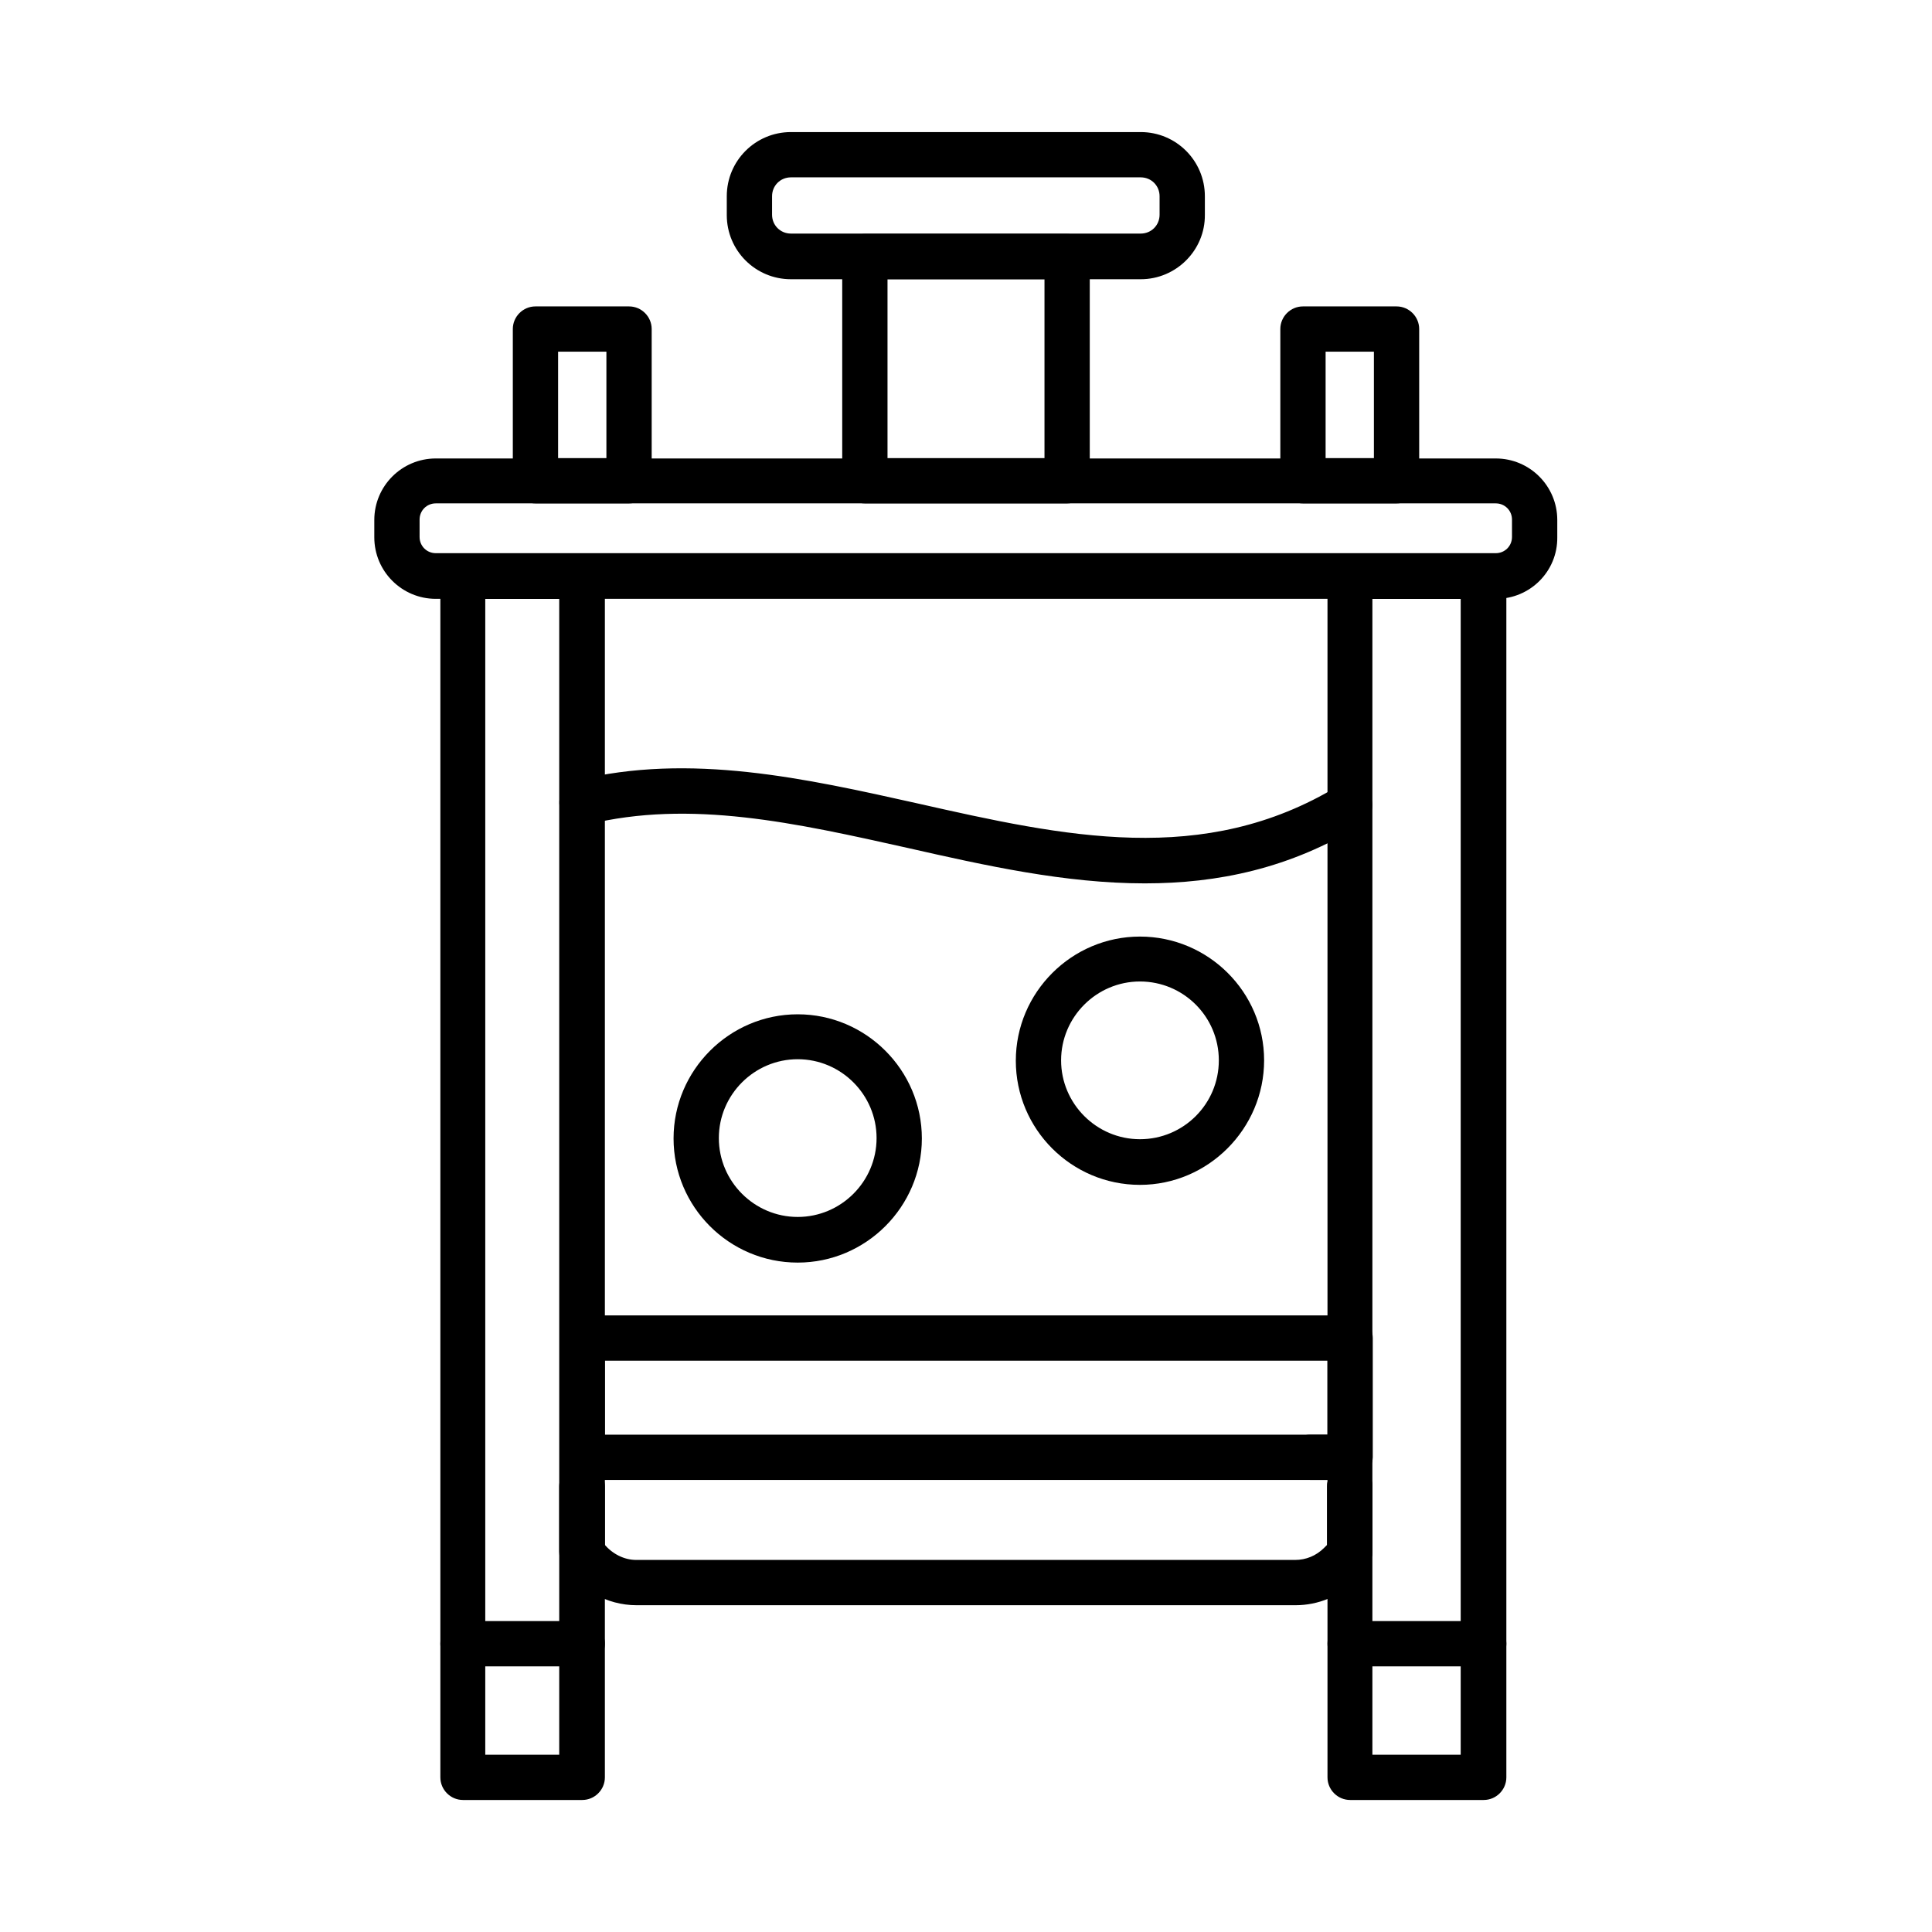
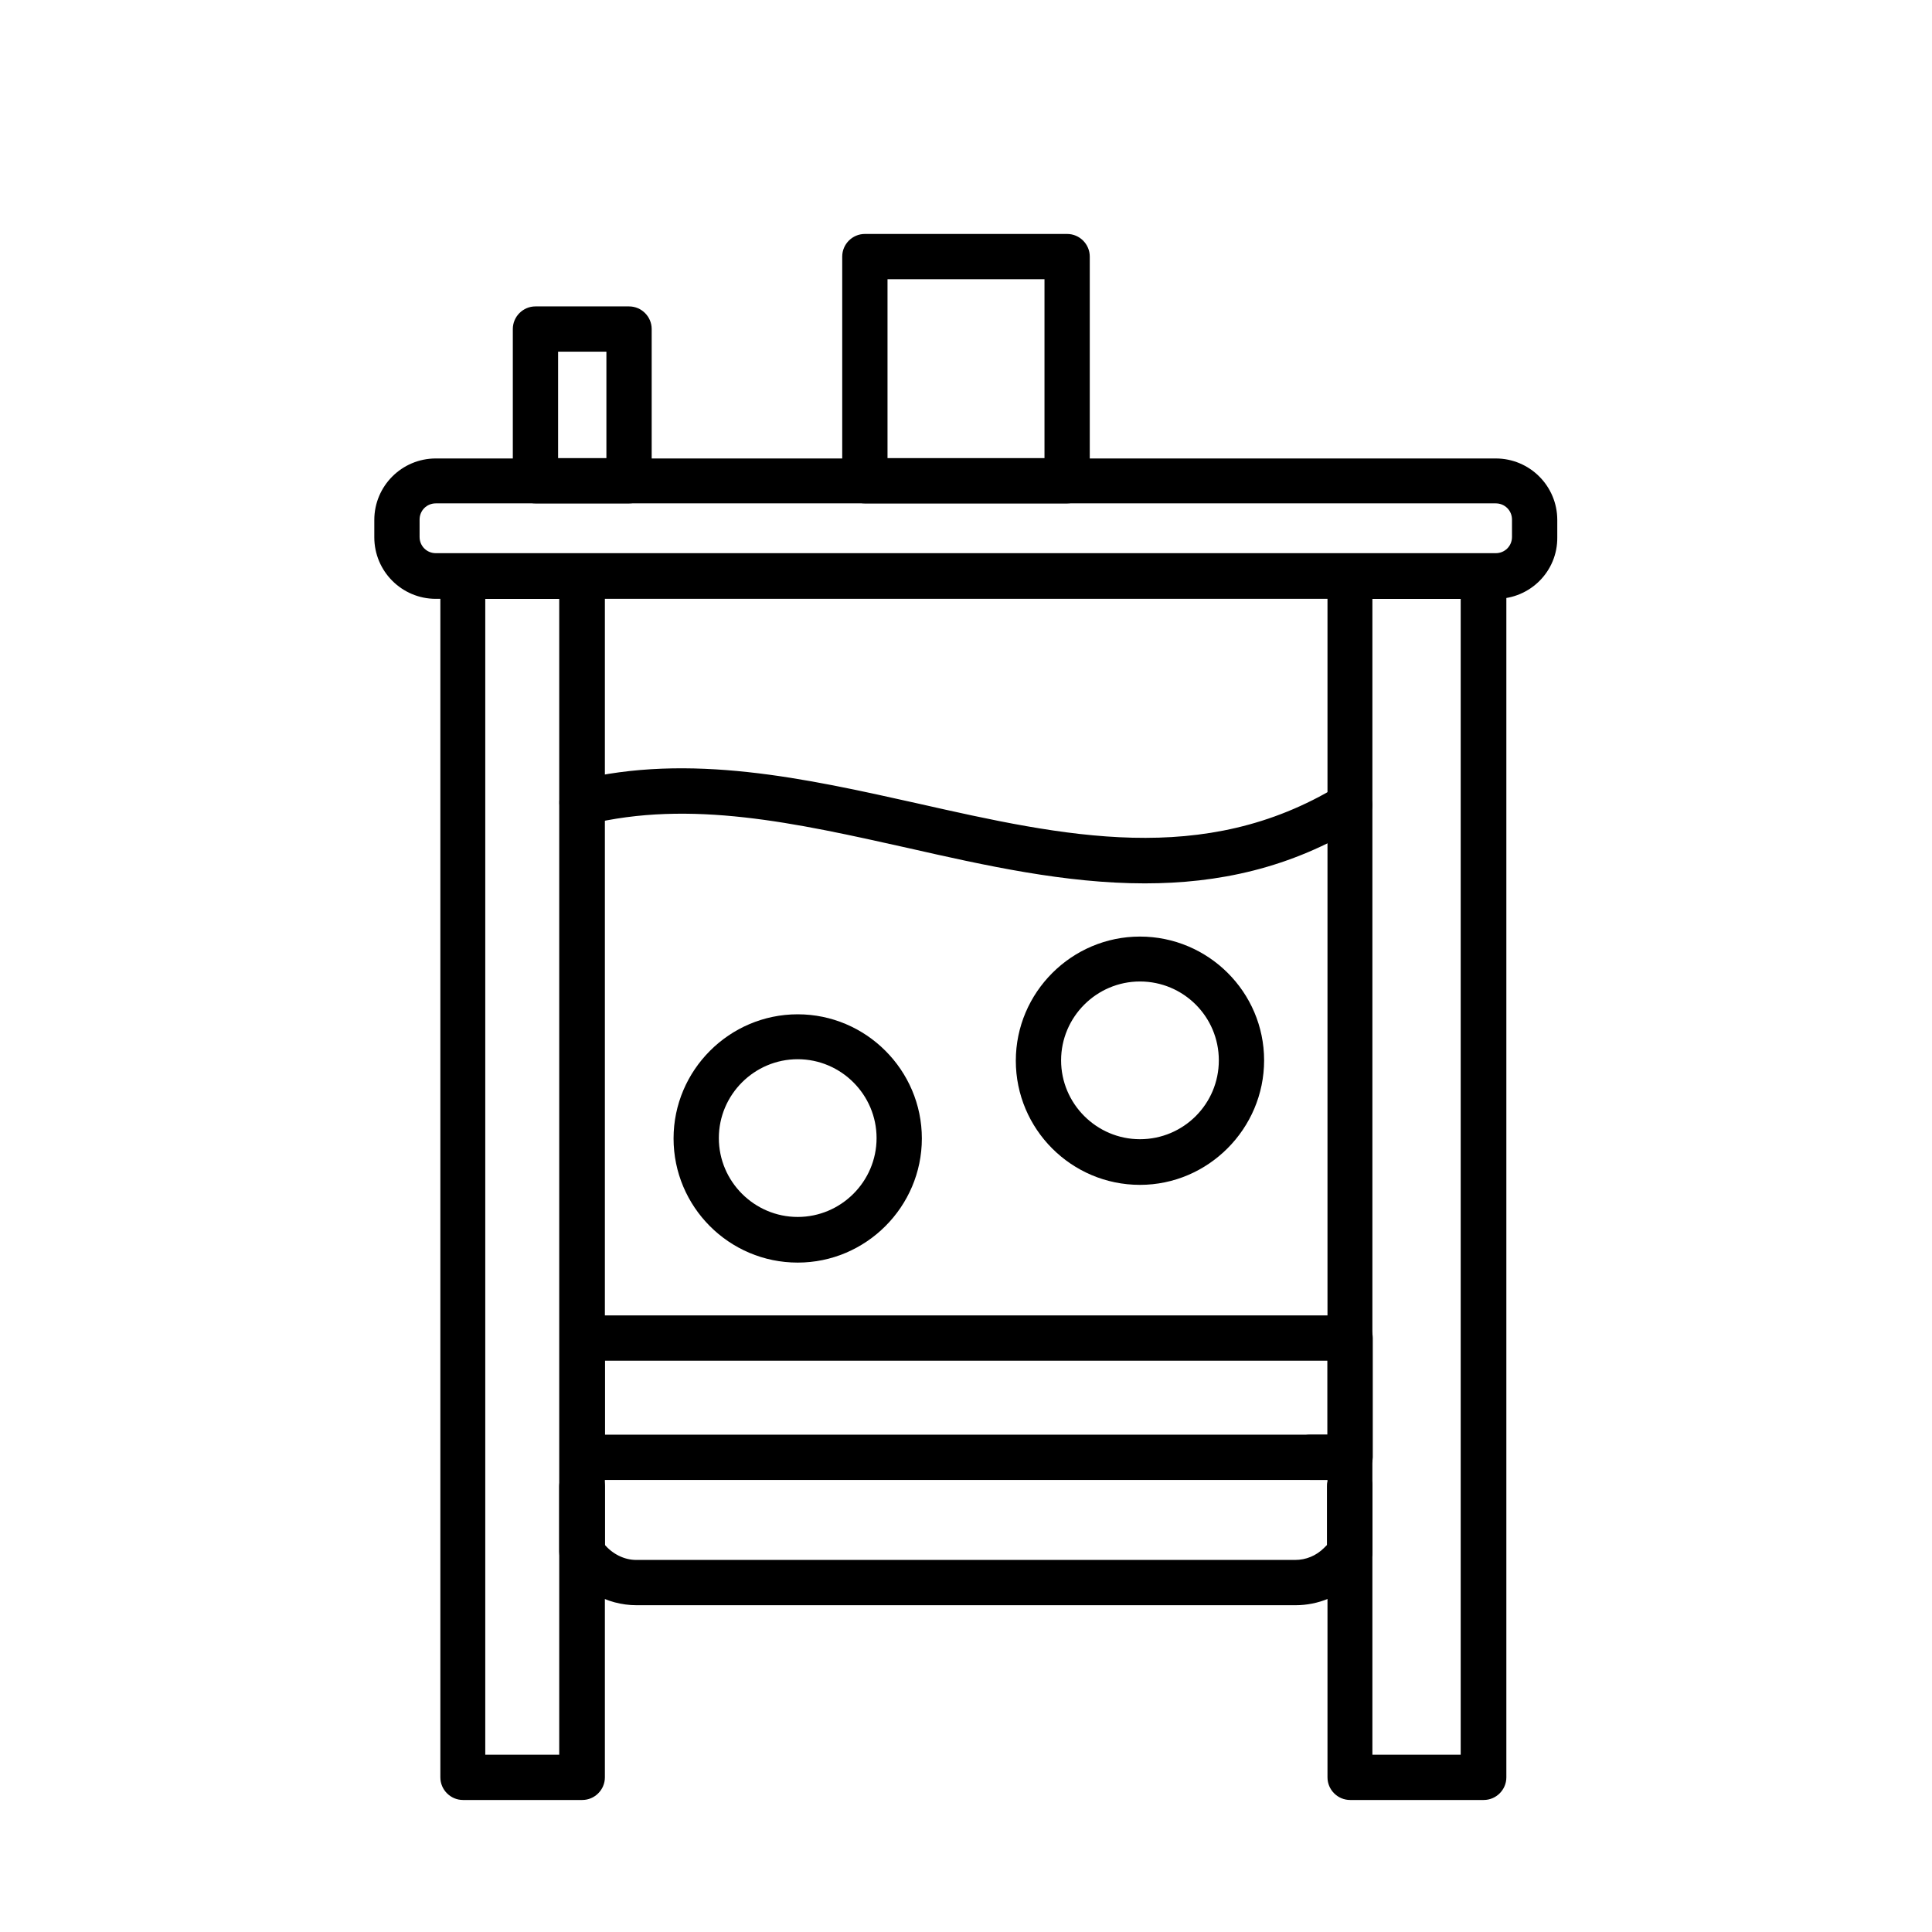
<svg xmlns="http://www.w3.org/2000/svg" viewBox="0 0 1200 1200" version="1.1" height="1200pt" width="1200pt">
-   <path d="m361.64 1035h-74.062c-7.734 0-14.062-6.328-14.062-14.062s6.328-14.062 14.062-14.062h74.062c7.734 0 14.062 6.328 14.062 14.062s-6.328 14.062-14.062 14.062z" />
-   <path d="m921.56 1035h-82.969c-7.734 0-14.062-6.328-14.062-14.062s6.328-14.062 14.062-14.062h82.969c7.734 0 14.062 6.328 14.062 14.062s-6.328 14.062-14.062 14.062z" />
  <path d="m361.64 1118h-74.062c-7.734 0-14.062-6.328-14.062-14.062v-746.02c0-7.734 6.328-14.062 14.062-14.062h74.062c7.734 0 14.062 6.328 14.062 14.062v746.02c0 7.734-6.328 14.062-14.062 14.062zm-60.234-28.125h45.938v-717.89h-45.938z" />
  <path d="m921.56 1118h-82.969c-7.734 0-14.062-6.328-14.062-14.062v-746.02c0-7.734 6.328-14.062 14.062-14.062h82.969c7.734 0 14.062 6.328 14.062 14.062v746.02c0 7.734-6.328 14.062-14.062 14.062zm-69.141-28.125h54.844v-717.89h-54.844z" />
  <path d="m838.36 919.22h-24.609c-7.734 0-14.062-6.328-14.062-14.062s6.328-14.062 14.062-14.062h24.609c7.734 0 14.062 6.328 14.062 14.062s-6.328 14.062-14.062 14.062z" />
  <path d="m804.61 997.03h-409.22c-18.516 0-36.094-9.844-45.938-26.016-1.406-2.109-2.109-4.688-2.109-7.266v-40.547c0-7.734 6.328-14.062 14.062-14.062s14.062 6.328 14.062 14.062v36.094c4.922 5.859 12.188 9.609 19.688 9.609h409.22c6.797 0 13.125-2.578 18.047-7.5l1.875-1.875v-36.328c0-7.734 6.328-14.062 14.062-14.062s14.062 6.328 14.062 14.062v40.547c0 2.578-0.703 5.156-2.109 7.266-2.344 3.75-4.922 7.266-7.969 10.312-10.078 10.078-23.438 15.703-37.734 15.703z" />
  <path d="m361.64 977.81c-7.734 0-14.062-6.328-14.062-14.062v-40.547c0-7.734 6.328-14.062 14.062-14.062s14.062 6.328 14.062 14.062v40.547c0 7.734-6.328 14.062-14.062 14.062z" />
  <path d="m838.36 919.22h-476.72c-7.734 0-14.062-6.328-14.062-14.062v-74.062c0-7.734 6.328-14.062 14.062-14.062h476.95c7.734 0 14.062 6.328 14.062 14.062v74.062c-0.234 7.734-6.562 14.062-14.297 14.062zm-462.66-28.125h448.82v-45.938h-448.82z" />
  <path d="m838.36 977.81c-7.734 0-14.062-6.328-14.062-14.062v-40.547c0-7.734 6.328-14.062 14.062-14.062s14.062 6.328 14.062 14.062v40.547c0 7.734-6.328 14.062-14.062 14.062z" />
  <path d="m929.29 371.95h-658.6c-21.094 0-38.203-17.109-38.203-38.203v-10.781c0-21.094 17.109-38.203 38.203-38.203h658.36c21.094 0 38.203 17.109 38.203 38.203v10.781c0.234 21.094-16.875 38.203-37.969 38.203zm-658.6-59.297c-5.625 0-10.078 4.453-10.078 10.078v10.781c0 5.625 4.453 10.078 10.078 10.078h658.36c5.625 0 10.078-4.453 10.078-10.078v-10.781c0-5.625-4.453-10.078-10.078-10.078z" />
  <path d="m662.81 312.66h-125.63c-7.734 0-14.062-6.328-14.062-14.062v-139.22c0-7.734 6.328-14.062 14.062-14.062h125.63c7.734 0 14.062 6.328 14.062 14.062v139.45c0 7.5-6.328 13.828-14.062 13.828zm-111.56-28.125h97.5v-111.09h-97.5z" />
-   <path d="m708.52 173.44h-217.26c-22.031 0-39.844-17.812-39.844-39.844v-11.719c0-22.031 17.812-39.844 39.844-39.844h217.26c22.031 0 39.844 17.812 39.844 39.844v11.484c0.234 22.031-17.812 40.078-39.844 40.078zm-217.26-63.281c-6.562 0-11.719 5.156-11.719 11.719v11.484c0 6.562 5.156 11.719 11.719 11.719h217.26c6.562 0 11.719-5.156 11.719-11.719v-11.484c0-6.562-5.156-11.719-11.719-11.719z" />
  <path d="m495.47 784.22c-42.656 0-77.109-34.688-77.109-77.109s34.688-77.109 77.109-77.109 77.109 34.688 77.109 77.109-34.688 77.109-77.109 77.109zm0-126.32c-26.953 0-48.984 22.031-48.984 48.984 0 26.953 22.031 48.984 48.984 48.984s48.984-22.031 48.984-48.984c0-26.953-22.031-48.984-48.984-48.984z" />
  <path d="m708.05 735.94c-42.656 0-77.109-34.688-77.109-77.109s34.688-77.109 77.109-77.109 77.109 34.453 77.109 76.875-34.688 77.344-77.109 77.344zm0-126.32c-26.953 0-48.984 22.031-48.984 48.984s22.031 48.984 48.984 48.984 48.984-21.797 48.984-48.984-22.031-48.984-48.984-48.984z" />
  <path d="m711.1 548.68c-49.453 0-98.906-11.016-147.42-22.031-69.375-15.469-134.76-30.234-198.74-14.531-7.5 1.875-15.234-2.812-17.109-10.312s2.812-15.234 10.312-17.109c70.312-17.344 142.26-1.172 211.64 14.297 91.406 20.625 177.89 39.844 261.32-10.781 6.562-3.984 15.234-1.875 19.219 4.688s1.875 15.234-4.688 19.219c-44.297 27.422-89.531 36.562-134.53 36.562z" />
  <path d="m390.71 312.66h-58.125c-7.734 0-14.062-6.328-14.062-14.062v-94.219c0-7.734 6.328-14.062 14.062-14.062h58.125c7.734 0 14.062 6.328 14.062 14.062v94.453c0 7.5-6.328 13.828-14.062 13.828zm-44.062-28.125h30v-66.094h-30z" />
-   <path d="m867.42 312.66h-58.125c-7.734 0-14.062-6.328-14.062-14.062v-94.219c0-7.734 6.328-14.062 14.062-14.062h58.125c7.734 0 14.062 6.328 14.062 14.062v94.453c0 7.5-6.328 13.828-14.062 13.828zm-44.062-28.125h30v-66.094h-30z" />
</svg>